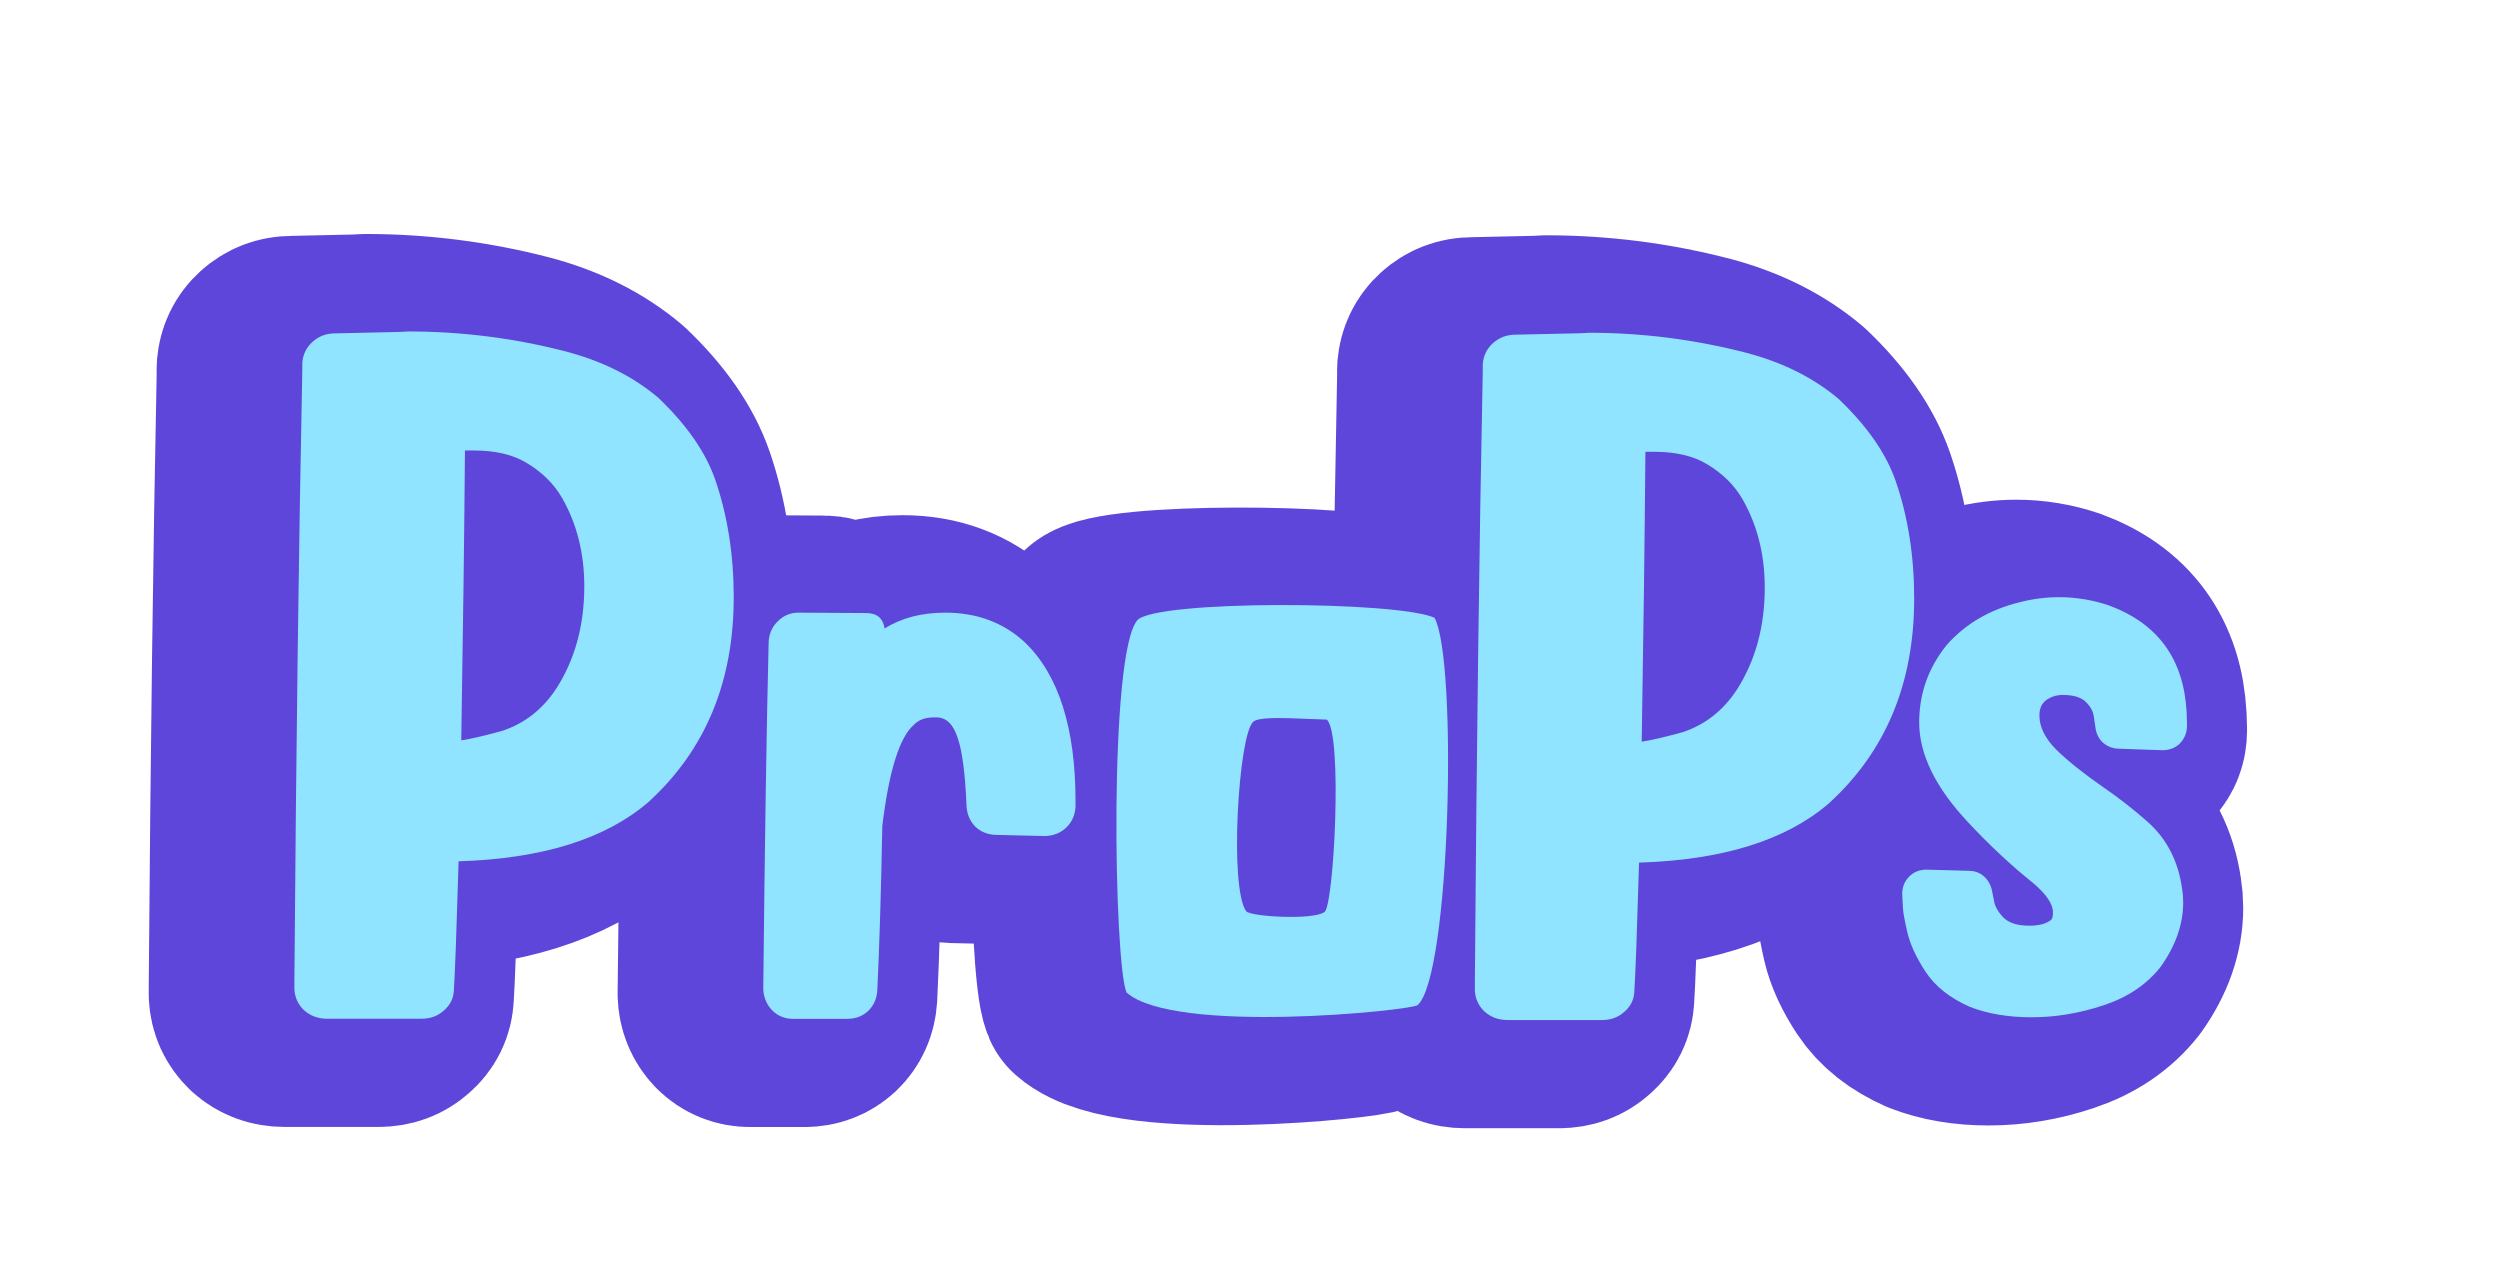
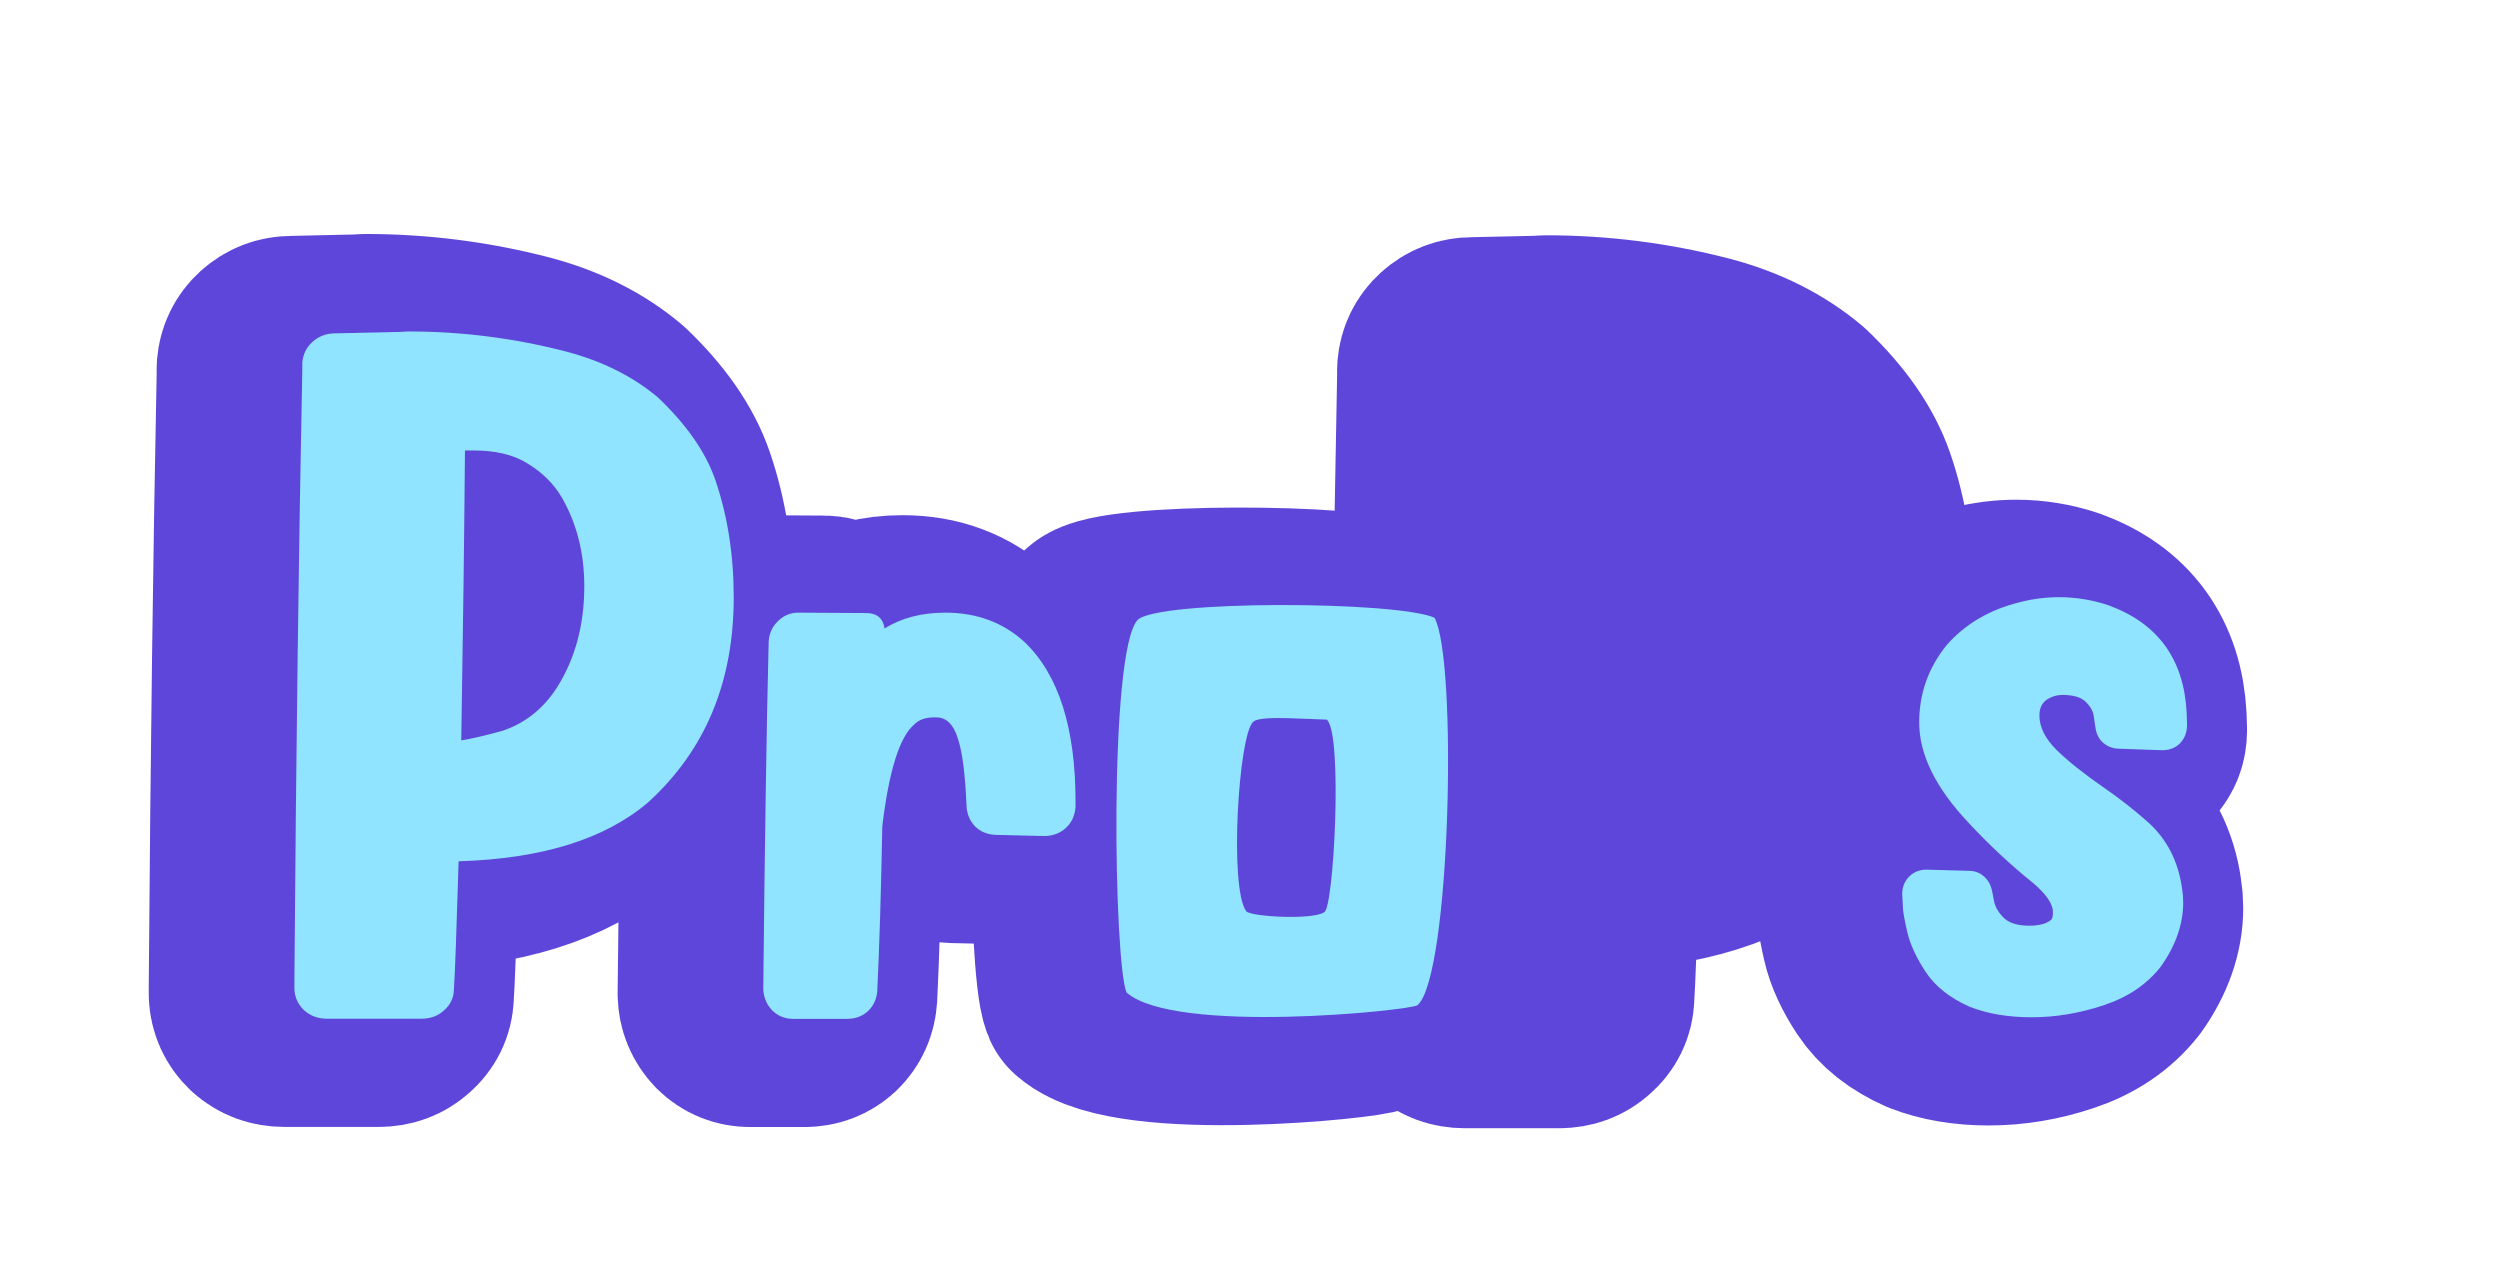
<svg xmlns="http://www.w3.org/2000/svg" width="120.341mm" height="61.469mm" viewBox="0 0 120.341 61.469" version="1.1" id="svg1">
  <defs id="defs1">
    <filter style="color-interpolation-filters:sRGB" id="filter261" x="-0.184" y="-0.355" width="1.292" height="1.84">
      <feFlood result="flood" in="SourceGraphic" flood-opacity="1" flood-color="rgb(0,0,0)" id="feFlood259" />
      <feGaussianBlur result="blur" in="SourceGraphic" stdDeviation="1.4" id="feGaussianBlur259" />
      <feOffset result="offset" in="blur" dx="-5.015" dy="4.103" id="feOffset259" />
      <feComposite result="comp1" operator="in" in="flood" in2="offset" id="feComposite260" />
      <feComposite result="comp2" operator="over" in="SourceGraphic" in2="comp1" id="feComposite261" />
    </filter>
  </defs>
  <g id="layer3" style="filter:url(#filter261)" transform="translate(-290.469,-221.717)">
    <g id="g152" style="stroke:#ffffff;stroke-width:17.5;stroke-dasharray:none;stroke-opacity:1">
      <path style="font-size:38.1px;font-family:'Milk Kids';-inkscape-font-specification:'Milk Kids';fill:#91e4ff;stroke:#ffffff;stroke-width:17.5;stroke-linecap:round;stroke-linejoin:round;stroke-dasharray:none;stroke-opacity:1" d="m 391.221,266.84 q -1.693,0 -2.977,-0.502 -1.432,-0.633 -2.121,-1.674 -0.688,-1.042 -0.893,-1.935 -0.205,-0.912 -0.205,-1.135 l -0.037,-0.688 q 0,-0.484 0.316,-0.819 0.335,-0.353 0.856,-0.353 l 2.028,0.056 q 0.428,0 0.726,0.26 0.298,0.26 0.391,0.67 l 0.093,0.465 q 0.056,0.428 0.446,0.837 0.391,0.409 1.246,0.409 0.298,0 0.353,-0.019 0.316,-0.037 0.502,-0.13 0.186,-0.093 0.242,-0.167 0.056,-0.093 0.056,-0.335 0,-0.595 -0.967,-1.414 -1.6,-1.284 -3.107,-2.902 -2.363,-2.511 -2.363,-4.818 0,-2.084 1.321,-3.721 1.339,-1.525 3.516,-2.065 0.949,-0.242 1.898,-0.242 1.209,0 2.381,0.391 3.553,1.302 3.758,5.153 l 0.019,0.614 q 0,0.521 -0.335,0.874 -0.335,0.335 -0.856,0.335 l -2.121,-0.074 q -0.428,-0.019 -0.744,-0.298 -0.298,-0.279 -0.353,-0.726 l -0.074,-0.484 q -0.037,-0.391 -0.372,-0.726 -0.335,-0.353 -1.135,-0.353 -0.428,0 -0.781,0.242 -0.335,0.242 -0.335,0.744 0,0.837 0.819,1.656 0.837,0.819 2.288,1.823 1.135,0.781 2.158,1.693 1.321,1.209 1.6,3.144 0.056,0.335 0.056,0.688 0,1.563 -1.079,3.088 -1.005,1.284 -2.753,1.86 -1.73,0.577 -3.46,0.577 z" id="path148" />
      <path style="font-size:38.1px;font-family:'Milk Kids';-inkscape-font-specification:'Milk Kids';fill:#91e4ff;stroke:#ffffff;stroke-width:17.5;stroke-linecap:round;stroke-linejoin:round;stroke-dasharray:none;stroke-opacity:1" d="m 347.651,265.648 c -0.603,-1.374 -0.865,-16.351 0.524,-17.925 0.891,-0.973 12.508,-0.926 14.299,-0.115 1.116,2 0.777,17.28 -0.818,18.65 -0.324,0.254 -11.696,1.433 -14.005,-0.61 z m 9.511,-3.865 c 0.466,-0.122 0.908,-8.594 0.129,-9.272 l -1.845,-0.069 c -0.422,0 -1.449,-0.049 -1.697,0.174 -0.71,0.619 -1.165,8.033 -0.332,9.128 0.273,0.261 3.202,0.418 3.745,0.039 z" id="path149" />
      <path style="font-size:38.1px;font-family:'Milk Kids';-inkscape-font-specification:'Milk Kids';fill:#91e4ff;stroke:#ffffff;stroke-width:17.5;stroke-linecap:round;stroke-linejoin:round;stroke-dasharray:none;stroke-opacity:1" d="m 334.22,266.915 h -2.623 q -0.595,0 -1.005,-0.409 -0.409,-0.428 -0.428,-1.042 0.112,-10.809 0.26,-16.706 0.037,-0.595 0.446,-0.986 0.409,-0.409 0.986,-0.409 l 3.256,0.019 q 0.781,0 0.893,0.744 1.209,-0.763 2.921,-0.763 2.288,0 3.832,1.432 2.437,2.344 2.437,7.665 v 0.242 q -0.037,0.614 -0.446,1.005 -0.409,0.391 -1.023,0.409 l -2.363,-0.056 q -0.595,-0.019 -0.986,-0.391 -0.391,-0.391 -0.428,-0.986 -0.093,-2.325 -0.428,-3.293 -0.316,-0.986 -1.023,-0.986 h -0.112 q -0.633,0 -0.967,0.353 -1.042,0.893 -1.525,4.874 -0.093,4.911 -0.242,7.925 -0.037,0.595 -0.446,0.986 -0.409,0.372 -0.986,0.372 z" id="path150" />
      <path style="font-size:38.1px;font-family:'Milk Kids';-inkscape-font-specification:'Milk Kids';fill:#91e4ff;stroke:#ffffff;stroke-width:17.5;stroke-linecap:round;stroke-linejoin:round;stroke-dasharray:none;stroke-opacity:1" d="m 313.72,266.91 h -4.55 q -0.661,0 -1.118,-0.416 -0.432,-0.416 -0.458,-1.017 v -0.37 q 0.127,-16.934 0.381,-29.432 v -0.347 q 0.051,-0.601 0.483,-0.993 0.458,-0.416 1.093,-0.416 l 3.126,-0.069 0.407,-0.023 q 3.863,0 7.6,0.97 2.618,0.693 4.423,2.218 2.059,1.964 2.745,3.95 0.89,2.587 0.89,5.66 0,6.122 -4.118,9.865 -3.101,2.657 -9.125,2.842 -0.153,5.129 -0.229,6.214 -0.025,0.578 -0.483,0.97 -0.432,0.393 -1.068,0.393 z m 1.906,-13.399 q 0.737,-0.115 1.983,-0.462 1.601,-0.531 2.593,-2.033 1.347,-2.102 1.347,-4.921 0,-2.38 -1.068,-4.251 -0.585,-1.016 -1.703,-1.686 -0.991,-0.601 -2.542,-0.601 h -0.432 q -0.051,6.261 -0.178,13.954 z" id="path151" />
      <path style="font-size:38.1px;font-family:'Milk Kids';-inkscape-font-specification:'Milk Kids';fill:#91e4ff;stroke:#ffffff;stroke-width:17.5;stroke-linecap:round;stroke-linejoin:round;stroke-dasharray:none;stroke-opacity:1" d="m 370.543,266.973 h -4.55 q -0.661,0 -1.118,-0.416 -0.432,-0.416 -0.458,-1.017 v -0.37 q 0.127,-16.934 0.381,-29.432 v -0.347 q 0.051,-0.601 0.483,-0.993 0.458,-0.416 1.093,-0.416 l 3.126,-0.069 0.407,-0.023 q 3.863,0 7.6,0.97 2.618,0.693 4.423,2.218 2.059,1.964 2.745,3.95 0.89,2.587 0.89,5.66 0,6.122 -4.118,9.865 -3.101,2.657 -9.125,2.842 -0.153,5.129 -0.229,6.214 -0.025,0.578 -0.483,0.97 -0.432,0.393 -1.068,0.393 z m 1.906,-13.399 q 0.737,-0.115 1.983,-0.462 1.601,-0.531 2.593,-2.033 1.347,-2.102 1.347,-4.921 0,-2.38 -1.068,-4.251 -0.585,-1.016 -1.703,-1.686 -0.991,-0.601 -2.542,-0.601 h -0.432 q -0.051,6.261 -0.178,13.954 z" id="path152" />
    </g>
    <g id="g147" style="stroke:#5e46da;stroke-width:9.9;stroke-dasharray:none;stroke-opacity:1">
      <path style="font-size:38.1px;font-family:'Milk Kids';-inkscape-font-specification:'Milk Kids';fill:#91e4ff;stroke:#5e46da;stroke-width:9.9;stroke-linecap:round;stroke-linejoin:round;stroke-dasharray:none;stroke-opacity:1" d="m 391.221,266.84 q -1.693,0 -2.977,-0.502 -1.432,-0.633 -2.121,-1.674 -0.688,-1.042 -0.893,-1.935 -0.205,-0.912 -0.205,-1.135 l -0.037,-0.688 q 0,-0.484 0.316,-0.819 0.335,-0.353 0.856,-0.353 l 2.028,0.056 q 0.428,0 0.726,0.26 0.298,0.26 0.391,0.67 l 0.093,0.465 q 0.056,0.428 0.446,0.837 0.391,0.409 1.246,0.409 0.298,0 0.353,-0.019 0.316,-0.037 0.502,-0.13 0.186,-0.093 0.242,-0.167 0.056,-0.093 0.056,-0.335 0,-0.595 -0.967,-1.414 -1.6,-1.284 -3.107,-2.902 -2.363,-2.511 -2.363,-4.818 0,-2.084 1.321,-3.721 1.339,-1.525 3.516,-2.065 0.949,-0.242 1.898,-0.242 1.209,0 2.381,0.391 3.553,1.302 3.758,5.153 l 0.019,0.614 q 0,0.521 -0.335,0.874 -0.335,0.335 -0.856,0.335 l -2.121,-0.074 q -0.428,-0.019 -0.744,-0.298 -0.298,-0.279 -0.353,-0.726 l -0.074,-0.484 q -0.037,-0.391 -0.372,-0.726 -0.335,-0.353 -1.135,-0.353 -0.428,0 -0.781,0.242 -0.335,0.242 -0.335,0.744 0,0.837 0.819,1.656 0.837,0.819 2.288,1.823 1.135,0.781 2.158,1.693 1.321,1.209 1.6,3.144 0.056,0.335 0.056,0.688 0,1.563 -1.079,3.088 -1.005,1.284 -2.753,1.86 -1.73,0.577 -3.46,0.577 z" id="path143" />
      <path style="font-size:38.1px;font-family:'Milk Kids';-inkscape-font-specification:'Milk Kids';fill:#91e4ff;stroke:#5e46da;stroke-width:9.9;stroke-linecap:round;stroke-linejoin:round;stroke-dasharray:none;stroke-opacity:1" d="m 347.651,265.648 c -0.603,-1.374 -0.865,-16.351 0.524,-17.925 0.891,-0.973 12.508,-0.926 14.299,-0.115 1.116,2 0.777,17.28 -0.818,18.65 -0.324,0.254 -11.696,1.433 -14.005,-0.61 z m 9.511,-3.865 c 0.466,-0.122 0.908,-8.594 0.129,-9.272 l -1.845,-0.069 c -0.422,0 -1.449,-0.049 -1.697,0.174 -0.71,0.619 -1.165,8.033 -0.332,9.128 0.273,0.261 3.202,0.418 3.745,0.039 z" id="path144" />
      <path style="font-size:38.1px;font-family:'Milk Kids';-inkscape-font-specification:'Milk Kids';fill:#91e4ff;stroke:#5e46da;stroke-width:9.9;stroke-linecap:round;stroke-linejoin:round;stroke-dasharray:none;stroke-opacity:1" d="m 334.22,266.915 h -2.623 q -0.595,0 -1.005,-0.409 -0.409,-0.428 -0.428,-1.042 0.112,-10.809 0.26,-16.706 0.037,-0.595 0.446,-0.986 0.409,-0.409 0.986,-0.409 l 3.256,0.019 q 0.781,0 0.893,0.744 1.209,-0.763 2.921,-0.763 2.288,0 3.832,1.432 2.437,2.344 2.437,7.665 v 0.242 q -0.037,0.614 -0.446,1.005 -0.409,0.391 -1.023,0.409 l -2.363,-0.056 q -0.595,-0.019 -0.986,-0.391 -0.391,-0.391 -0.428,-0.986 -0.093,-2.325 -0.428,-3.293 -0.316,-0.986 -1.023,-0.986 h -0.112 q -0.633,0 -0.967,0.353 -1.042,0.893 -1.525,4.874 -0.093,4.911 -0.242,7.925 -0.037,0.595 -0.446,0.986 -0.409,0.372 -0.986,0.372 z" id="path145" />
      <path style="font-size:38.1px;font-family:'Milk Kids';-inkscape-font-specification:'Milk Kids';fill:#91e4ff;stroke:#5e46da;stroke-width:9.9;stroke-linecap:round;stroke-linejoin:round;stroke-dasharray:none;stroke-opacity:1" d="m 313.72,266.91 h -4.55 q -0.661,0 -1.118,-0.416 -0.432,-0.416 -0.458,-1.017 v -0.37 q 0.127,-16.934 0.381,-29.432 v -0.347 q 0.051,-0.601 0.483,-0.993 0.458,-0.416 1.093,-0.416 l 3.126,-0.069 0.407,-0.023 q 3.863,0 7.6,0.97 2.618,0.693 4.423,2.218 2.059,1.964 2.745,3.95 0.89,2.587 0.89,5.66 0,6.122 -4.118,9.865 -3.101,2.657 -9.125,2.842 -0.153,5.129 -0.229,6.214 -0.025,0.578 -0.483,0.97 -0.432,0.393 -1.068,0.393 z m 1.906,-13.399 q 0.737,-0.115 1.983,-0.462 1.601,-0.531 2.593,-2.033 1.347,-2.102 1.347,-4.921 0,-2.38 -1.068,-4.251 -0.585,-1.016 -1.703,-1.686 -0.991,-0.601 -2.542,-0.601 h -0.432 q -0.051,6.261 -0.178,13.954 z" id="path146" />
      <path style="font-size:38.1px;font-family:'Milk Kids';-inkscape-font-specification:'Milk Kids';fill:#91e4ff;stroke:#5e46da;stroke-width:9.9;stroke-linecap:round;stroke-linejoin:round;stroke-dasharray:none;stroke-opacity:1" d="m 370.543,266.973 h -4.55 q -0.661,0 -1.118,-0.416 -0.432,-0.416 -0.458,-1.017 v -0.37 q 0.127,-16.934 0.381,-29.432 v -0.347 q 0.051,-0.601 0.483,-0.993 0.458,-0.416 1.093,-0.416 l 3.126,-0.069 0.407,-0.023 q 3.863,0 7.6,0.97 2.618,0.693 4.423,2.218 2.059,1.964 2.745,3.95 0.89,2.587 0.89,5.66 0,6.122 -4.118,9.865 -3.101,2.657 -9.125,2.842 -0.153,5.129 -0.229,6.214 -0.025,0.578 -0.483,0.97 -0.432,0.393 -1.068,0.393 z m 1.906,-13.399 q 0.737,-0.115 1.983,-0.462 1.601,-0.531 2.593,-2.033 1.347,-2.102 1.347,-4.921 0,-2.38 -1.068,-4.251 -0.585,-1.016 -1.703,-1.686 -0.991,-0.601 -2.542,-0.601 h -0.432 q -0.051,6.261 -0.178,13.954 z" id="path147" />
    </g>
    <g id="g142" transform="translate(2.061,-0.258)">
      <path style="font-size:38.1px;font-family:'Milk Kids';-inkscape-font-specification:'Milk Kids';fill:#91e4ff;stroke-width:16.2;stroke-linecap:round;stroke-linejoin:round" d="m 391.221,266.84 q -1.693,0 -2.977,-0.502 -1.432,-0.633 -2.121,-1.674 -0.688,-1.042 -0.893,-1.935 -0.205,-0.912 -0.205,-1.135 l -0.037,-0.688 q 0,-0.484 0.316,-0.819 0.335,-0.353 0.856,-0.353 l 2.028,0.056 q 0.428,0 0.726,0.26 0.298,0.26 0.391,0.67 l 0.093,0.465 q 0.056,0.428 0.446,0.837 0.391,0.409 1.246,0.409 0.298,0 0.353,-0.019 0.316,-0.037 0.502,-0.13 0.186,-0.093 0.242,-0.167 0.056,-0.093 0.056,-0.335 0,-0.595 -0.967,-1.414 -1.6,-1.284 -3.107,-2.902 -2.363,-2.511 -2.363,-4.818 0,-2.084 1.321,-3.721 1.339,-1.525 3.516,-2.065 0.949,-0.242 1.898,-0.242 1.209,0 2.381,0.391 3.553,1.302 3.758,5.153 l 0.019,0.614 q 0,0.521 -0.335,0.874 -0.335,0.335 -0.856,0.335 l -2.121,-0.074 q -0.428,-0.019 -0.744,-0.298 -0.298,-0.279 -0.353,-0.726 l -0.074,-0.484 q -0.037,-0.391 -0.372,-0.726 -0.335,-0.353 -1.135,-0.353 -0.428,0 -0.781,0.242 -0.335,0.242 -0.335,0.744 0,0.837 0.819,1.656 0.837,0.819 2.288,1.823 1.135,0.781 2.158,1.693 1.321,1.209 1.6,3.144 0.056,0.335 0.056,0.688 0,1.563 -1.079,3.088 -1.005,1.284 -2.753,1.86 -1.73,0.577 -3.46,0.577 z" id="path142" />
      <path style="font-size:38.1px;font-family:'Milk Kids';-inkscape-font-specification:'Milk Kids';display:inline;fill:#91e4ff;stroke-width:16.2;stroke-linecap:round;stroke-linejoin:round" d="m 347.651,265.648 c -0.603,-1.374 -0.865,-16.351 0.524,-17.925 0.891,-0.973 12.508,-0.926 14.299,-0.115 1.116,2 0.777,17.28 -0.818,18.65 -0.324,0.254 -11.696,1.433 -14.005,-0.61 z m 9.511,-3.865 c 0.466,-0.122 0.908,-8.594 0.129,-9.272 l -1.845,-0.069 c -0.422,0 -1.449,-0.049 -1.697,0.174 -0.71,0.619 -1.165,8.033 -0.332,9.128 0.273,0.261 3.202,0.418 3.745,0.039 z" id="path140" />
      <path style="font-size:38.1px;font-family:'Milk Kids';-inkscape-font-specification:'Milk Kids';fill:#91e4ff;stroke-width:16.2;stroke-linecap:round;stroke-linejoin:round" d="m 334.22,266.915 h -2.623 q -0.595,0 -1.005,-0.409 -0.409,-0.428 -0.428,-1.042 0.112,-10.809 0.26,-16.706 0.037,-0.595 0.446,-0.986 0.409,-0.409 0.986,-0.409 l 3.256,0.019 q 0.781,0 0.893,0.744 1.209,-0.763 2.921,-0.763 2.288,0 3.832,1.432 2.437,2.344 2.437,7.665 v 0.242 q -0.037,0.614 -0.446,1.005 -0.409,0.391 -1.023,0.409 l -2.363,-0.056 q -0.595,-0.019 -0.986,-0.391 -0.391,-0.391 -0.428,-0.986 -0.093,-2.325 -0.428,-3.293 -0.316,-0.986 -1.023,-0.986 h -0.112 q -0.633,0 -0.967,0.353 -1.042,0.893 -1.525,4.874 -0.093,4.911 -0.242,7.925 -0.037,0.595 -0.446,0.986 -0.409,0.372 -0.986,0.372 z" id="path139" />
      <path style="font-size:38.1px;font-family:'Milk Kids';-inkscape-font-specification:'Milk Kids';fill:#91e4ff;stroke-width:21.101;stroke-linecap:round;stroke-linejoin:round" d="m 313.72,266.91 h -4.55 q -0.661,0 -1.118,-0.416 -0.432,-0.416 -0.458,-1.017 v -0.37 q 0.127,-16.934 0.381,-29.432 v -0.347 q 0.051,-0.601 0.483,-0.993 0.458,-0.416 1.093,-0.416 l 3.126,-0.069 0.407,-0.023 q 3.863,0 7.6,0.97 2.618,0.693 4.423,2.218 2.059,1.964 2.745,3.95 0.89,2.587 0.89,5.66 0,6.122 -4.118,9.865 -3.101,2.657 -9.125,2.842 -0.153,5.129 -0.229,6.214 -0.025,0.578 -0.483,0.97 -0.432,0.393 -1.068,0.393 z m 1.906,-13.399 q 0.737,-0.115 1.983,-0.462 1.601,-0.531 2.593,-2.033 1.347,-2.102 1.347,-4.921 0,-2.38 -1.068,-4.251 -0.585,-1.016 -1.703,-1.686 -0.991,-0.601 -2.542,-0.601 h -0.432 q -0.051,6.261 -0.178,13.954 z" id="text138" />
-       <path style="font-size:38.1px;font-family:'Milk Kids';-inkscape-font-specification:'Milk Kids';fill:#91e4ff;stroke-width:21.101;stroke-linecap:round;stroke-linejoin:round" d="m 370.543,266.973 h -4.55 q -0.661,0 -1.118,-0.416 -0.432,-0.416 -0.458,-1.017 v -0.37 q 0.127,-16.934 0.381,-29.432 v -0.347 q 0.051,-0.601 0.483,-0.993 0.458,-0.416 1.093,-0.416 l 3.126,-0.069 0.407,-0.023 q 3.863,0 7.6,0.97 2.618,0.693 4.423,2.218 2.059,1.964 2.745,3.95 0.89,2.587 0.89,5.66 0,6.122 -4.118,9.865 -3.101,2.657 -9.125,2.842 -0.153,5.129 -0.229,6.214 -0.025,0.578 -0.483,0.97 -0.432,0.393 -1.068,0.393 z m 1.906,-13.399 q 0.737,-0.115 1.983,-0.462 1.601,-0.531 2.593,-2.033 1.347,-2.102 1.347,-4.921 0,-2.38 -1.068,-4.251 -0.585,-1.016 -1.703,-1.686 -0.991,-0.601 -2.542,-0.601 h -0.432 q -0.051,6.261 -0.178,13.954 z" id="text138-7" />
    </g>
  </g>
</svg>